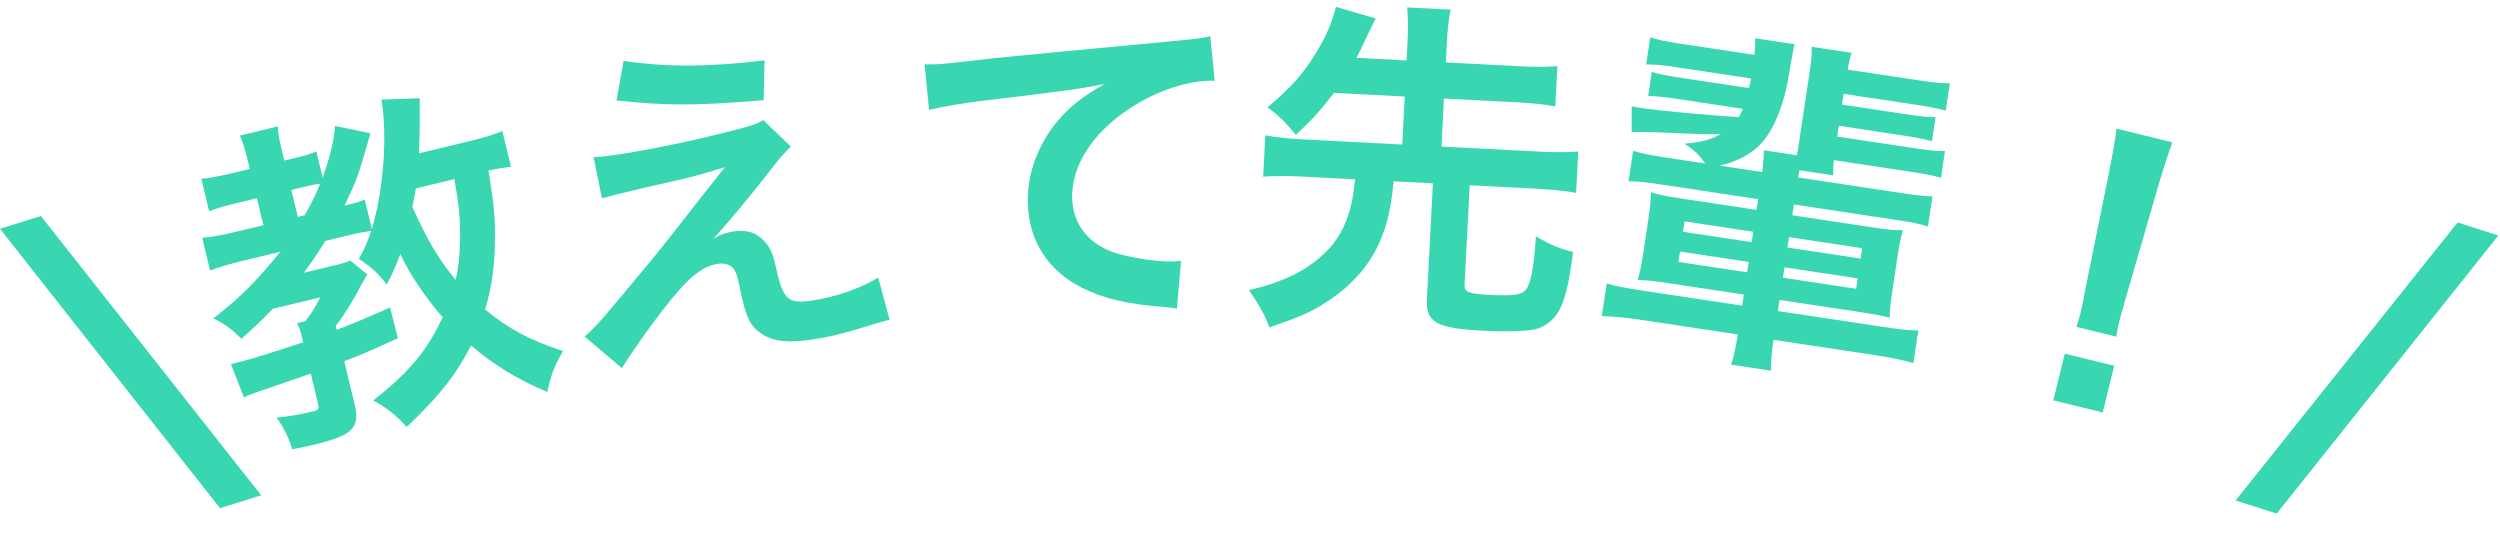
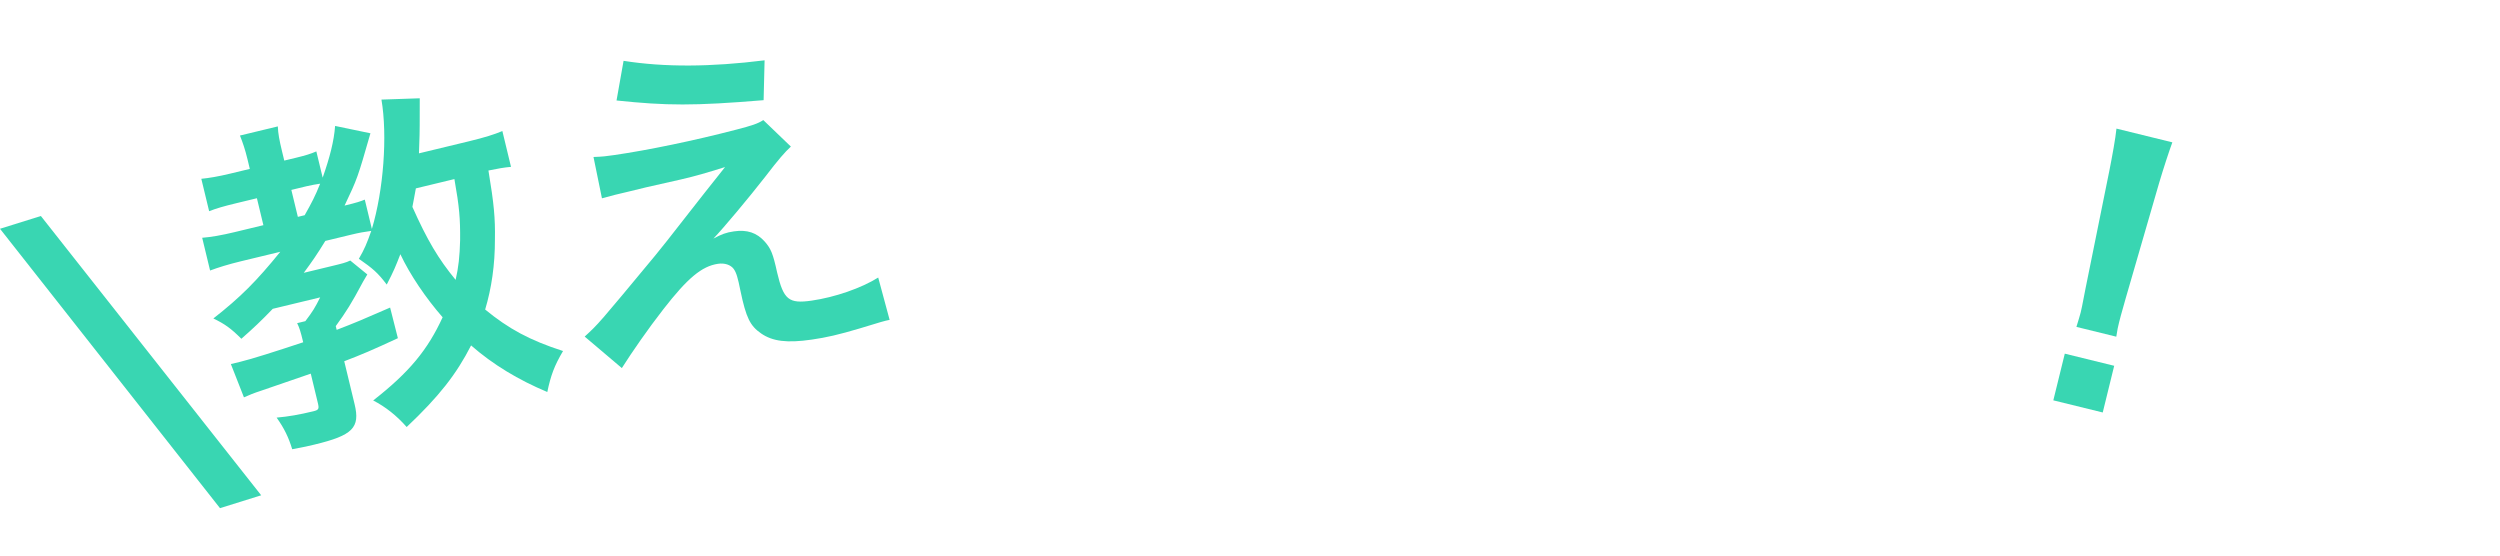
<svg xmlns="http://www.w3.org/2000/svg" width="171" height="38" viewBox="0 0 171 38" fill="none">
  <path d="M2.795 14.775L17.865 33.878L15.048 34.758L0 15.648L2.795 14.775Z" fill="#39D6B2" />
  <path d="M34.362 8.964L34.953 11.413C34.47 11.456 34.068 11.528 33.409 11.663C33.792 13.965 33.877 14.932 33.853 16.37C33.856 18.122 33.622 19.709 33.185 21.172C34.787 22.489 36.236 23.276 38.512 24.01C37.916 25.018 37.677 25.668 37.435 26.813C35.457 25.982 33.725 24.943 32.222 23.627C31.217 25.598 30.028 27.119 27.817 29.208C27.136 28.434 26.373 27.828 25.526 27.391C27.999 25.461 29.257 23.923 30.276 21.702C29.117 20.377 28.042 18.785 27.384 17.388C27.08 18.177 26.926 18.56 26.453 19.464C25.837 18.65 25.495 18.362 24.546 17.702C24.93 17.042 25.102 16.63 25.394 15.794C24.963 15.849 24.561 15.921 24.024 16.051L22.251 16.479C21.685 17.405 21.355 17.88 20.778 18.661L22.575 18.227C23.438 18.019 23.648 17.968 23.957 17.82L25.125 18.772C24.878 19.178 24.759 19.404 24.759 19.404C24.079 20.679 23.672 21.345 22.966 22.305L23.028 22.562C24.248 22.095 24.92 21.809 26.684 21.038L27.215 23.132C25.438 23.956 24.766 24.241 23.546 24.709L24.255 27.648C24.644 29.258 24.127 29.778 21.514 30.408C21.118 30.504 20.814 30.577 19.987 30.727C19.743 29.922 19.445 29.303 18.922 28.565C19.743 28.49 20.454 28.368 21.434 28.131C21.807 28.041 21.837 27.96 21.741 27.564L21.257 25.557C19.845 26.046 19.845 26.046 17.883 26.717C17.311 26.904 17.066 27.013 16.686 27.179L15.791 24.901C16.234 24.794 16.281 24.783 16.444 24.744C17.214 24.558 18.842 24.041 20.739 23.411C20.548 22.617 20.474 22.413 20.325 22.103L20.885 21.968C21.391 21.303 21.55 21.042 21.899 20.341L18.657 21.123C17.887 21.926 17.324 22.457 16.509 23.172C15.793 22.456 15.377 22.162 14.594 21.783C16.463 20.32 17.555 19.217 19.172 17.222L16.489 17.869C15.625 18.078 14.913 18.299 14.37 18.504L13.83 16.264C14.436 16.217 15.17 16.089 16.057 15.875L18.016 15.402L17.572 13.559L16.172 13.897C15.285 14.111 14.801 14.252 14.305 14.446L13.77 12.23C14.277 12.181 14.918 12.076 15.734 11.879L17.087 11.553L16.93 10.899C16.767 10.223 16.602 9.744 16.413 9.271L19.003 8.646C19.022 9.135 19.106 9.584 19.292 10.354L19.444 10.984L20.26 10.787C20.89 10.635 21.258 10.521 21.638 10.356L22.071 12.152C22.554 10.776 22.848 9.644 22.921 8.614L25.338 9.117C24.452 12.195 24.452 12.195 23.569 14.062C24.456 13.848 24.637 13.78 24.952 13.654L25.436 15.661C26.232 13.024 26.513 9.278 26.091 6.812L28.711 6.723C28.712 7.34 28.712 7.34 28.707 8.551C28.711 8.871 28.695 9.418 28.657 10.489L32.063 9.667C33.16 9.402 33.801 9.198 34.362 8.964ZM31.081 12.249L28.445 12.885C28.341 13.478 28.293 13.687 28.208 14.152C29.225 16.425 29.977 17.7 31.165 19.142C31.358 18.305 31.445 17.543 31.472 16.426C31.484 14.942 31.421 14.167 31.081 12.249ZM20.373 14.833L20.839 14.721C21.324 13.863 21.56 13.411 21.899 12.564C21.66 12.597 21.258 12.669 20.954 12.742L19.928 12.99L20.373 14.833Z" fill="#39D6B2" />
  <path d="M42.171 6.873L42.652 4.161C45.456 4.604 48.606 4.586 52.298 4.126L52.231 6.852C47.463 7.249 45.569 7.231 42.171 6.873ZM41.173 13.565L40.595 10.738C41.247 10.717 41.484 10.682 42.007 10.607C44.311 10.274 47.443 9.628 50.364 8.867C51.416 8.594 51.833 8.461 52.209 8.213L54.096 10.026C53.689 10.4 53.252 10.899 52.334 12.099C51.229 13.519 49.451 15.643 48.797 16.319C49.36 16.02 49.658 15.904 50.204 15.825C51.107 15.695 51.769 15.915 52.32 16.538C52.728 17.013 52.871 17.332 53.158 18.648C53.595 20.501 53.952 20.789 55.52 20.562C57.111 20.332 58.913 19.709 60.069 18.984L60.85 21.878C60.45 21.96 60.311 22.005 58.801 22.465C57.383 22.888 56.538 23.083 55.517 23.23C53.831 23.474 52.843 23.349 52.061 22.808C51.307 22.286 51.035 21.743 50.645 19.884C50.467 18.988 50.371 18.662 50.188 18.398C49.977 18.113 49.569 17.978 49.118 18.043C48.002 18.204 47.029 19.024 45.372 21.154C44.329 22.493 43.245 24.056 42.534 25.177L39.992 23.022C40.934 22.159 40.934 22.159 44.817 17.476C45.291 16.898 45.661 16.433 47.195 14.465C47.747 13.755 48.547 12.742 49.594 11.427C48.271 11.837 47.667 12.021 46.564 12.277C46.235 12.349 46.235 12.349 44.192 12.813C43.748 12.926 43.748 12.926 42.974 13.11C42.106 13.309 41.943 13.356 41.173 13.565Z" fill="#39D6B2" />
-   <path d="M63.548 7.516L63.239 4.406C63.768 4.407 64.031 4.395 64.151 4.389C64.583 4.37 64.583 4.37 68.096 3.97C69.436 3.838 73.406 3.442 80.033 2.83C81.995 2.645 82.353 2.605 82.779 2.465L83.086 5.527C82.821 5.514 82.821 5.514 82.582 5.525C81.143 5.59 79.391 6.15 77.893 7.035C74.92 8.755 73.23 11.234 73.34 13.655C73.424 15.525 74.664 16.911 76.705 17.419C77.896 17.726 79.442 17.92 80.306 17.881C80.33 17.88 80.545 17.87 80.784 17.835L80.5 21.115C80.209 21.056 80.088 21.038 79.678 21.008C77.026 20.792 75.496 20.429 73.996 19.68C71.734 18.533 70.419 16.55 70.307 14.057C70.214 12.019 70.938 9.968 72.328 8.296C73.195 7.271 74.03 6.609 75.552 5.747C73.623 6.123 72.692 6.237 67.506 6.856C65.905 7.049 64.474 7.282 63.548 7.516Z" fill="#39D6B2" />
-   <path d="M96.083 6.602L91.242 6.352C90.365 7.508 89.804 8.128 88.642 9.221C87.872 8.316 87.507 7.937 86.696 7.342C88.305 5.984 89.145 5.066 90.039 3.574C90.668 2.573 91.134 1.468 91.377 0.471L94.1 1.261C94.02 1.425 93.859 1.753 93.59 2.292C93.05 3.441 93.023 3.512 92.783 3.956L96.211 4.134L96.276 2.863C96.326 1.905 96.308 1.327 96.254 0.507L99.226 0.661C99.067 1.421 99.013 1.995 98.961 3.002L98.895 4.272L103.928 4.533C105.055 4.591 105.8 4.581 106.524 4.523L106.382 7.279C105.692 7.147 104.903 7.058 103.801 7.001L98.767 6.741L98.598 10.025L105.261 10.369C106.459 10.431 107.229 10.423 107.953 10.364L107.806 13.193C107.044 13.057 106.28 12.969 105.129 12.91L100.528 12.672L100.177 19.455C100.149 19.982 100.432 20.093 101.918 20.17C103.572 20.255 104.105 20.163 104.389 19.793C104.725 19.329 104.927 18.21 105.057 16.174C106.201 16.81 106.531 16.948 107.597 17.243C107.274 19.774 106.951 20.911 106.385 21.626C105.998 22.135 105.354 22.51 104.702 22.573C103.927 22.677 102.797 22.691 101.359 22.616C98.243 22.455 97.52 22.033 97.601 20.475L98.011 12.542L95.326 12.403C95.136 14.22 94.949 15.051 94.559 16.088C93.836 17.997 92.53 19.54 90.569 20.76C89.55 21.405 88.838 21.704 86.831 22.393C86.471 21.462 86.118 20.843 85.425 19.846C87.955 19.255 89.634 18.381 90.907 17.005C91.671 16.179 92.182 15.124 92.466 13.817C92.535 13.412 92.566 13.27 92.69 12.267L89.071 12.079C87.944 12.021 87.175 12.029 86.403 12.086L86.549 9.257C87.263 9.39 88.028 9.478 89.202 9.539L95.913 9.886L96.083 6.602Z" fill="#39D6B2" />
-   <path d="M120.26 13.621L113.544 12.608C112.476 12.447 111.974 12.395 111.39 12.404L111.705 10.316C112.308 10.504 112.803 10.603 113.847 10.76L116.647 11.183C116.204 10.582 115.888 10.267 115.226 9.827C116.432 9.718 116.989 9.559 117.729 9.161C116.656 9.194 116.656 9.194 113.063 9.04C112.652 9.027 111.997 9.025 111.607 9.039L111.607 7.267C111.865 7.33 112.007 7.352 112.149 7.373C113.573 7.588 117.165 7.911 118.946 8.01C119.084 7.74 119.119 7.672 119.202 7.442L114.883 6.79C113.696 6.611 113.36 6.585 112.733 6.563L112.98 4.926C113.538 5.083 113.891 5.16 115.101 5.343L119.634 6.026C119.701 5.745 119.715 5.65 119.782 5.369L114.798 4.617C113.706 4.453 113.228 4.405 112.597 4.407L112.876 2.556C113.479 2.744 113.926 2.835 115.041 3.004L120.001 3.752C120.06 3.202 120.068 2.985 120.051 2.618L122.756 3.026C122.641 3.47 122.619 3.613 122.409 4.843C122.091 6.955 121.453 8.607 120.617 9.645C119.935 10.465 118.902 11.037 117.62 11.329L120.539 11.77C120.62 11.078 120.639 10.79 120.643 10.28L122.897 10.62C122.968 10.316 122.989 10.173 123.028 9.912L123.751 5.118C123.902 4.122 123.935 3.738 123.919 3.202L126.648 3.613C126.513 4.03 126.488 4.196 126.378 4.762L131.195 5.489C132.287 5.653 132.718 5.694 133.373 5.696L133.09 7.57C132.484 7.406 132.013 7.311 130.945 7.15L126.104 6.42L125.993 7.155L130.241 7.796C131.427 7.975 131.763 8.001 132.391 8.023L132.144 9.661C131.537 9.496 131.185 9.419 130.022 9.244L125.774 8.603L125.663 9.339L130.837 10.119C132.047 10.302 132.454 10.339 133.038 10.33L132.762 12.157C132.204 12 131.827 11.919 130.593 11.733L125.444 10.956C125.383 11.359 125.391 11.628 125.385 11.991L123.083 11.643C123.051 11.857 123.016 11.925 122.984 12.138L130.056 13.205C131.195 13.377 131.602 13.414 132.182 13.429L131.871 15.493C131.292 15.309 130.845 15.217 129.777 15.056L122.705 13.989L122.594 14.725L128.123 15.559C129.144 15.713 129.551 15.75 130.158 15.745C130.001 16.303 129.917 16.703 129.784 17.581L129.455 19.765C129.308 20.738 129.267 21.168 129.256 21.725C128.718 21.595 128.223 21.496 127.25 21.35L121.72 20.515L121.606 21.275L128.63 22.334C129.936 22.531 130.604 22.608 131.211 22.602L130.875 24.833C130.106 24.62 129.306 24.451 128.333 24.304L121.309 23.245C121.165 24.194 121.138 24.7 121.136 25.355L118.407 24.943C118.588 24.388 118.721 23.825 118.864 22.876L112.172 21.867C111.223 21.723 110.409 21.649 109.564 21.619L109.9 19.388C110.479 19.573 111.164 19.7 112.469 19.897L119.161 20.906L119.276 20.147L114.102 19.367C113.082 19.213 112.58 19.161 112.023 19.15C112.188 18.544 112.276 18.12 112.416 17.195L112.748 14.988C112.874 14.157 112.911 13.75 112.929 13.146C113.461 13.323 113.908 13.415 114.952 13.572L120.149 14.356L120.26 13.621ZM119.924 15.851L115.225 15.143L115.118 15.855L119.816 16.563L119.924 15.851ZM122.368 16.22L122.261 16.932L127.268 17.687L127.376 16.975L122.368 16.22ZM119.612 17.916L114.914 17.207L114.806 17.919L119.505 18.628L119.612 17.916ZM122.057 18.285L121.949 18.997L126.957 19.752L127.064 19.04L122.057 18.285Z" fill="#39D6B2" />
  <path d="M144.754 23.029L142.027 22.359C142.171 21.875 142.251 21.648 142.32 21.368C142.383 21.112 142.383 21.112 142.657 19.697L144.277 11.692C144.482 10.655 144.699 9.472 144.766 8.797L148.588 9.736C148.364 10.348 147.973 11.537 147.68 12.528L145.407 20.372C145.028 21.712 145.028 21.712 144.948 22.039C144.879 22.318 144.822 22.551 144.754 23.029ZM143.827 28.213L140.447 27.383L141.232 24.19L144.611 25.02L143.827 28.213Z" fill="#39D6B2" />
-   <path d="M168.098 15.218L170.887 16.107L155.727 35.129L152.915 34.232L168.098 15.218Z" fill="#39D6B2" />
</svg>